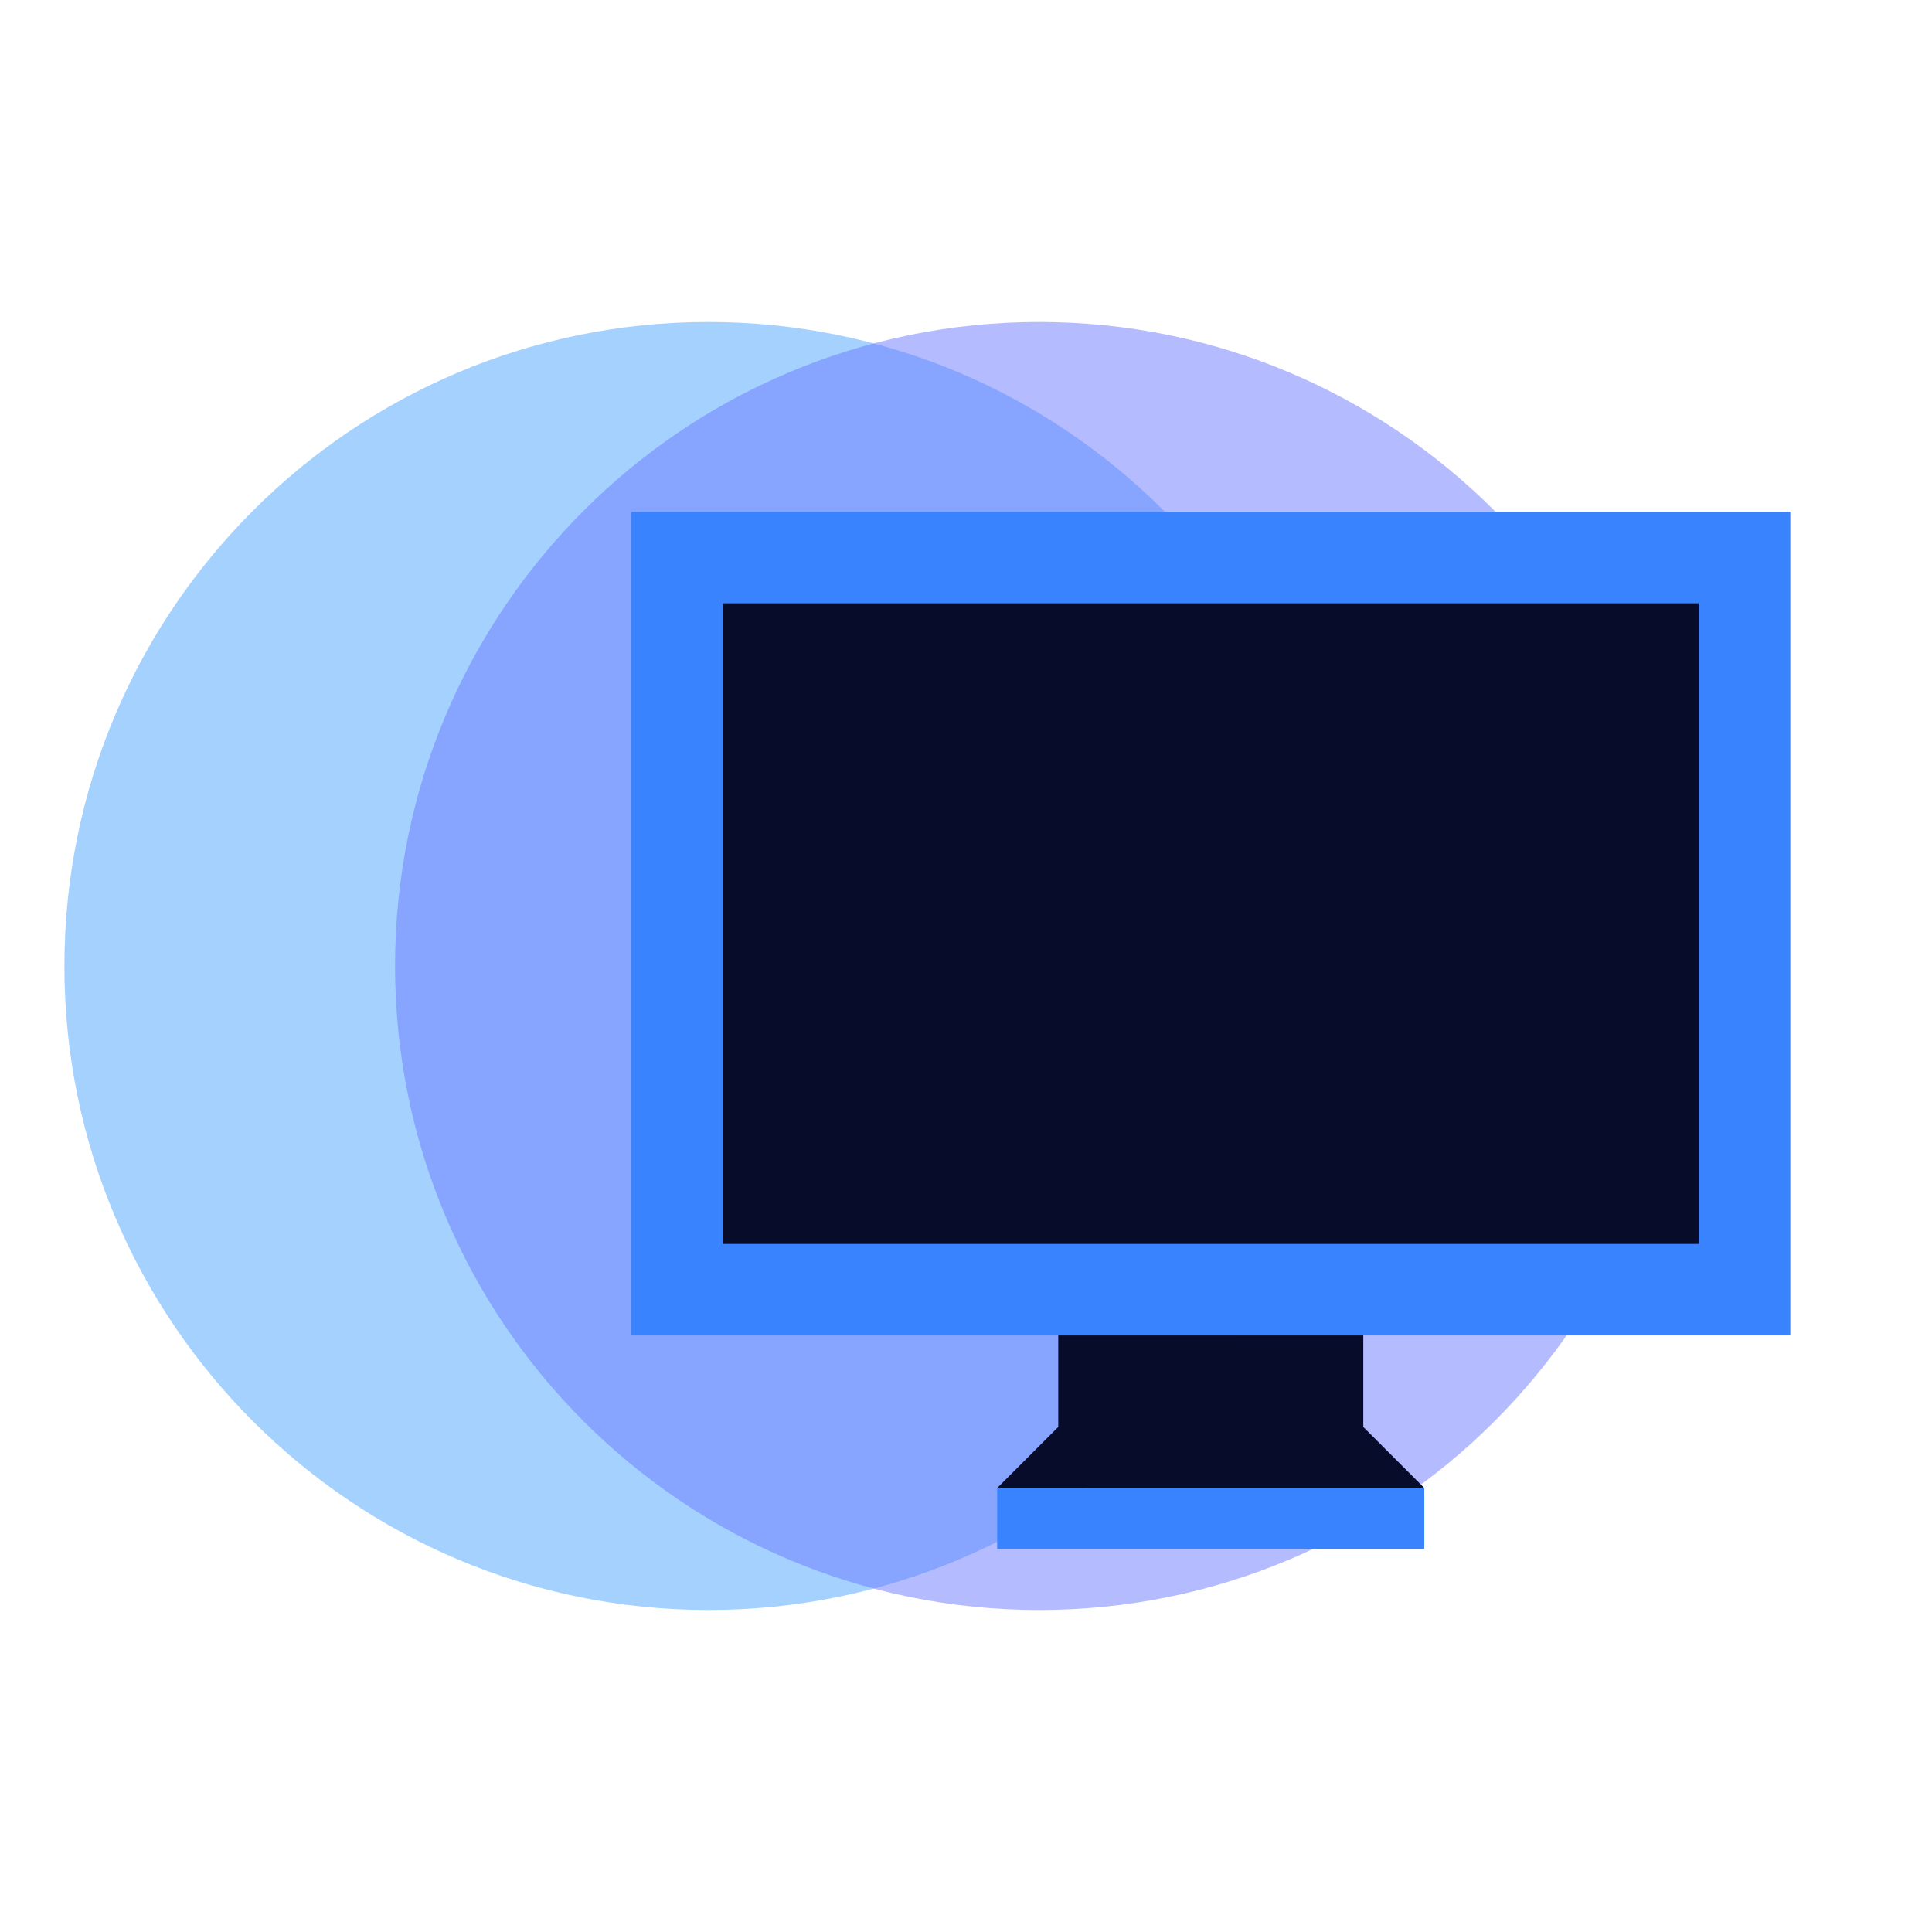
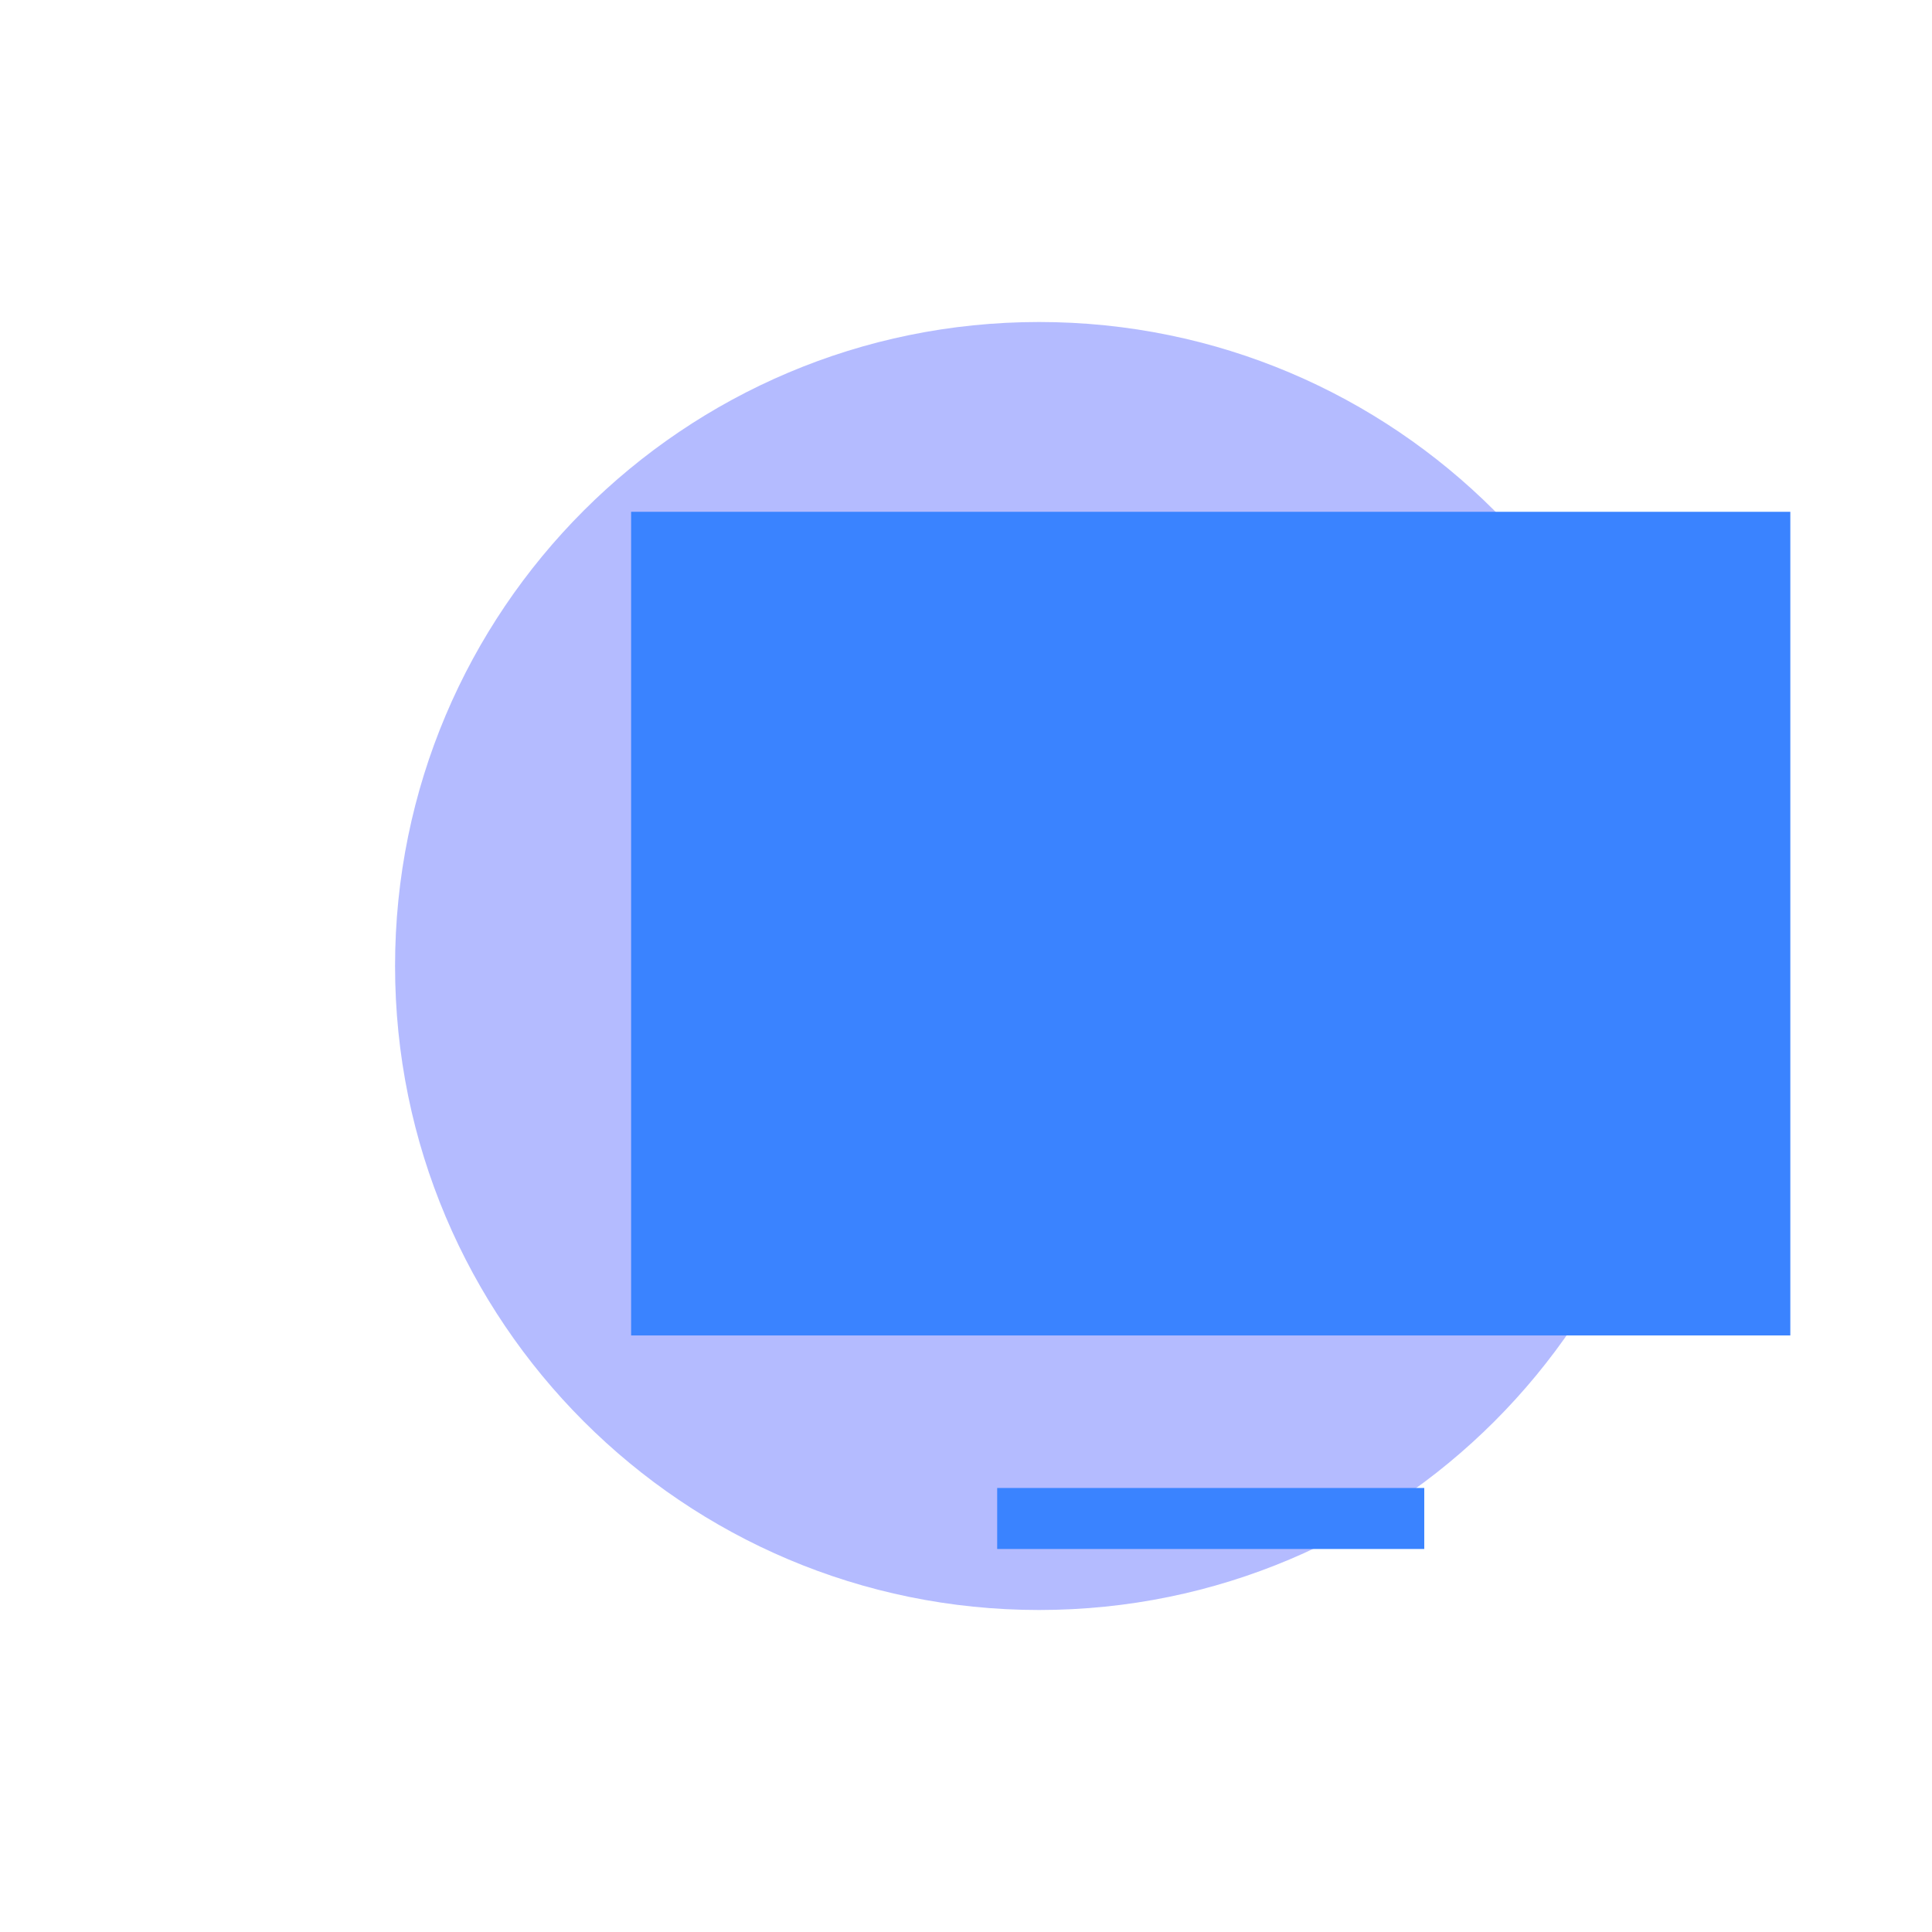
<svg xmlns="http://www.w3.org/2000/svg" width="150" height="150" viewBox="0 0 150 150" fill="none">
  <g opacity="0.701">
-     <path d="M55 125C82.614 125 105 102.614 105 75C105 47.386 82.614 25 55 25C27.386 25 5 47.386 5 75C5 102.614 27.386 125 55 125Z" fill="#007EFF" fill-opacity="0.5" />
    <path d="M80.672 125C108.286 125 130.672 102.614 130.672 75C130.672 47.386 108.286 25 80.672 25C53.058 25 30.672 47.386 30.672 75C30.672 102.614 53.058 125 80.672 125Z" fill="#2D41FF" fill-opacity="0.5" />
  </g>
  <path d="M139 103.684H49V39.736H139V103.684ZM110.579 120.263H77.421V115.526H110.579V120.263Z" fill="#3A83FF" />
-   <path d="M56.109 96.579V46.842H131.899V96.579H56.109ZM82.162 103.684H105.846V110.789L110.583 115.526H77.425L82.162 110.789V103.684Z" fill="#070C2B" />
</svg>